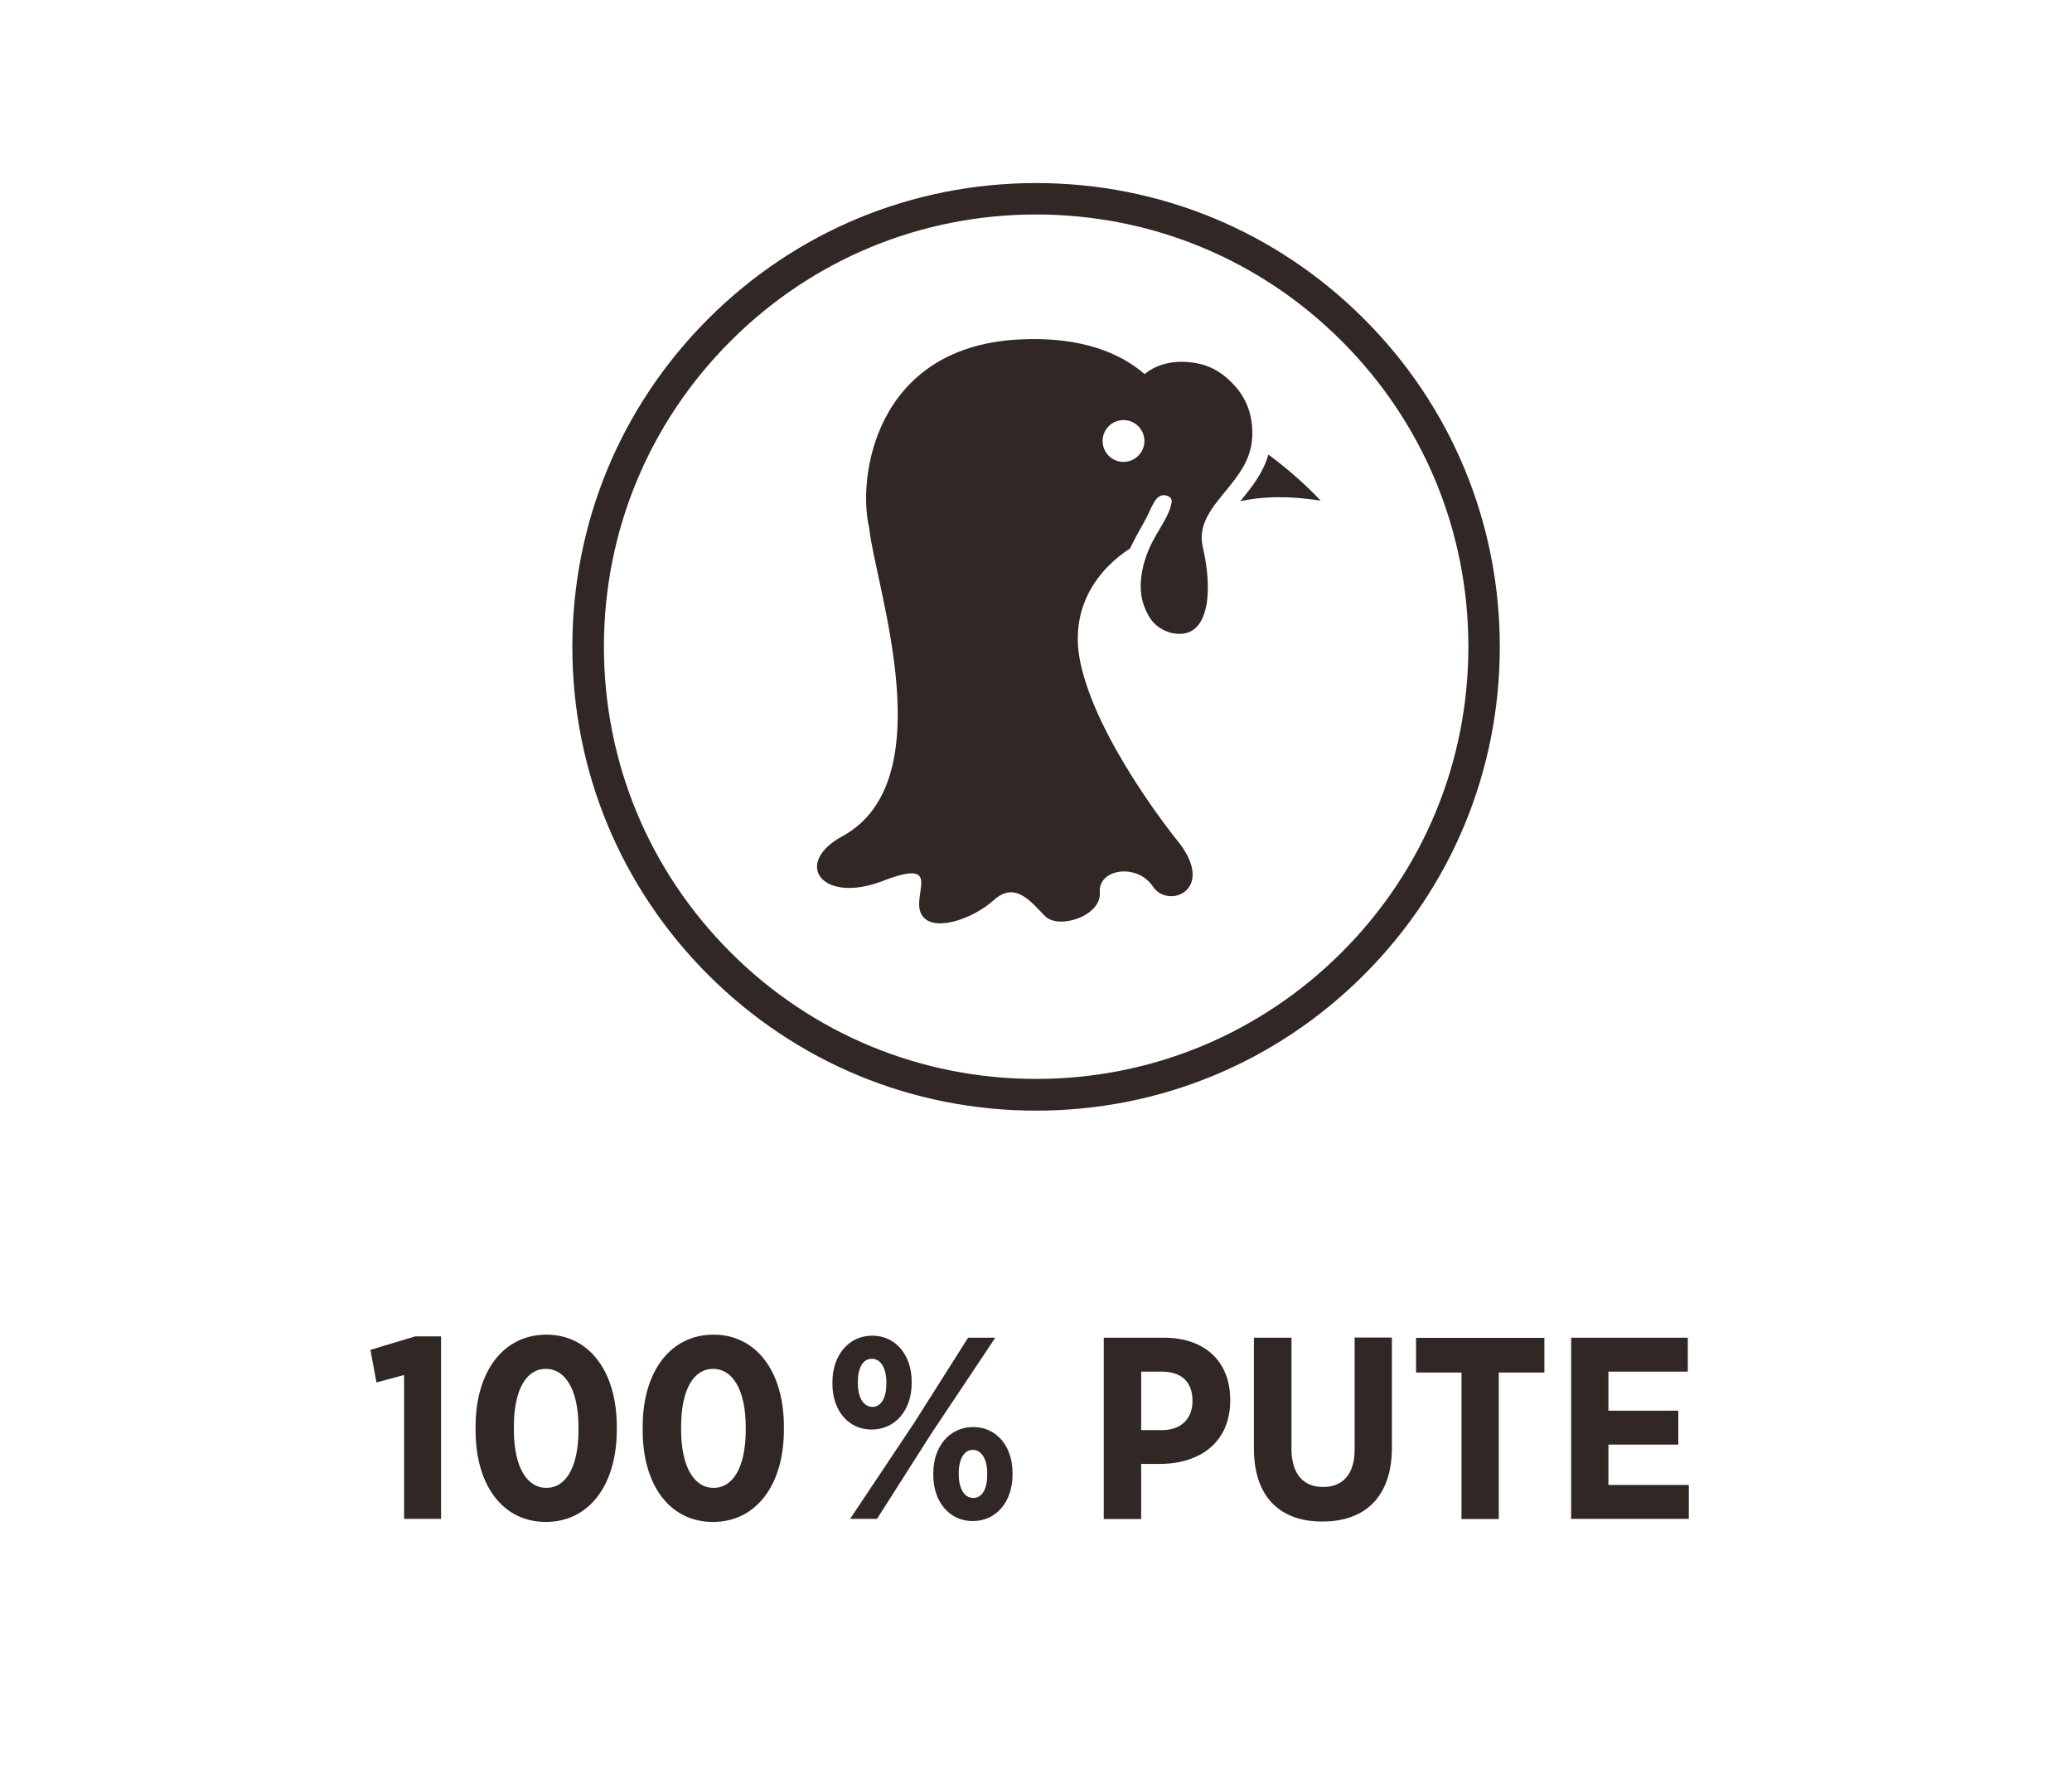
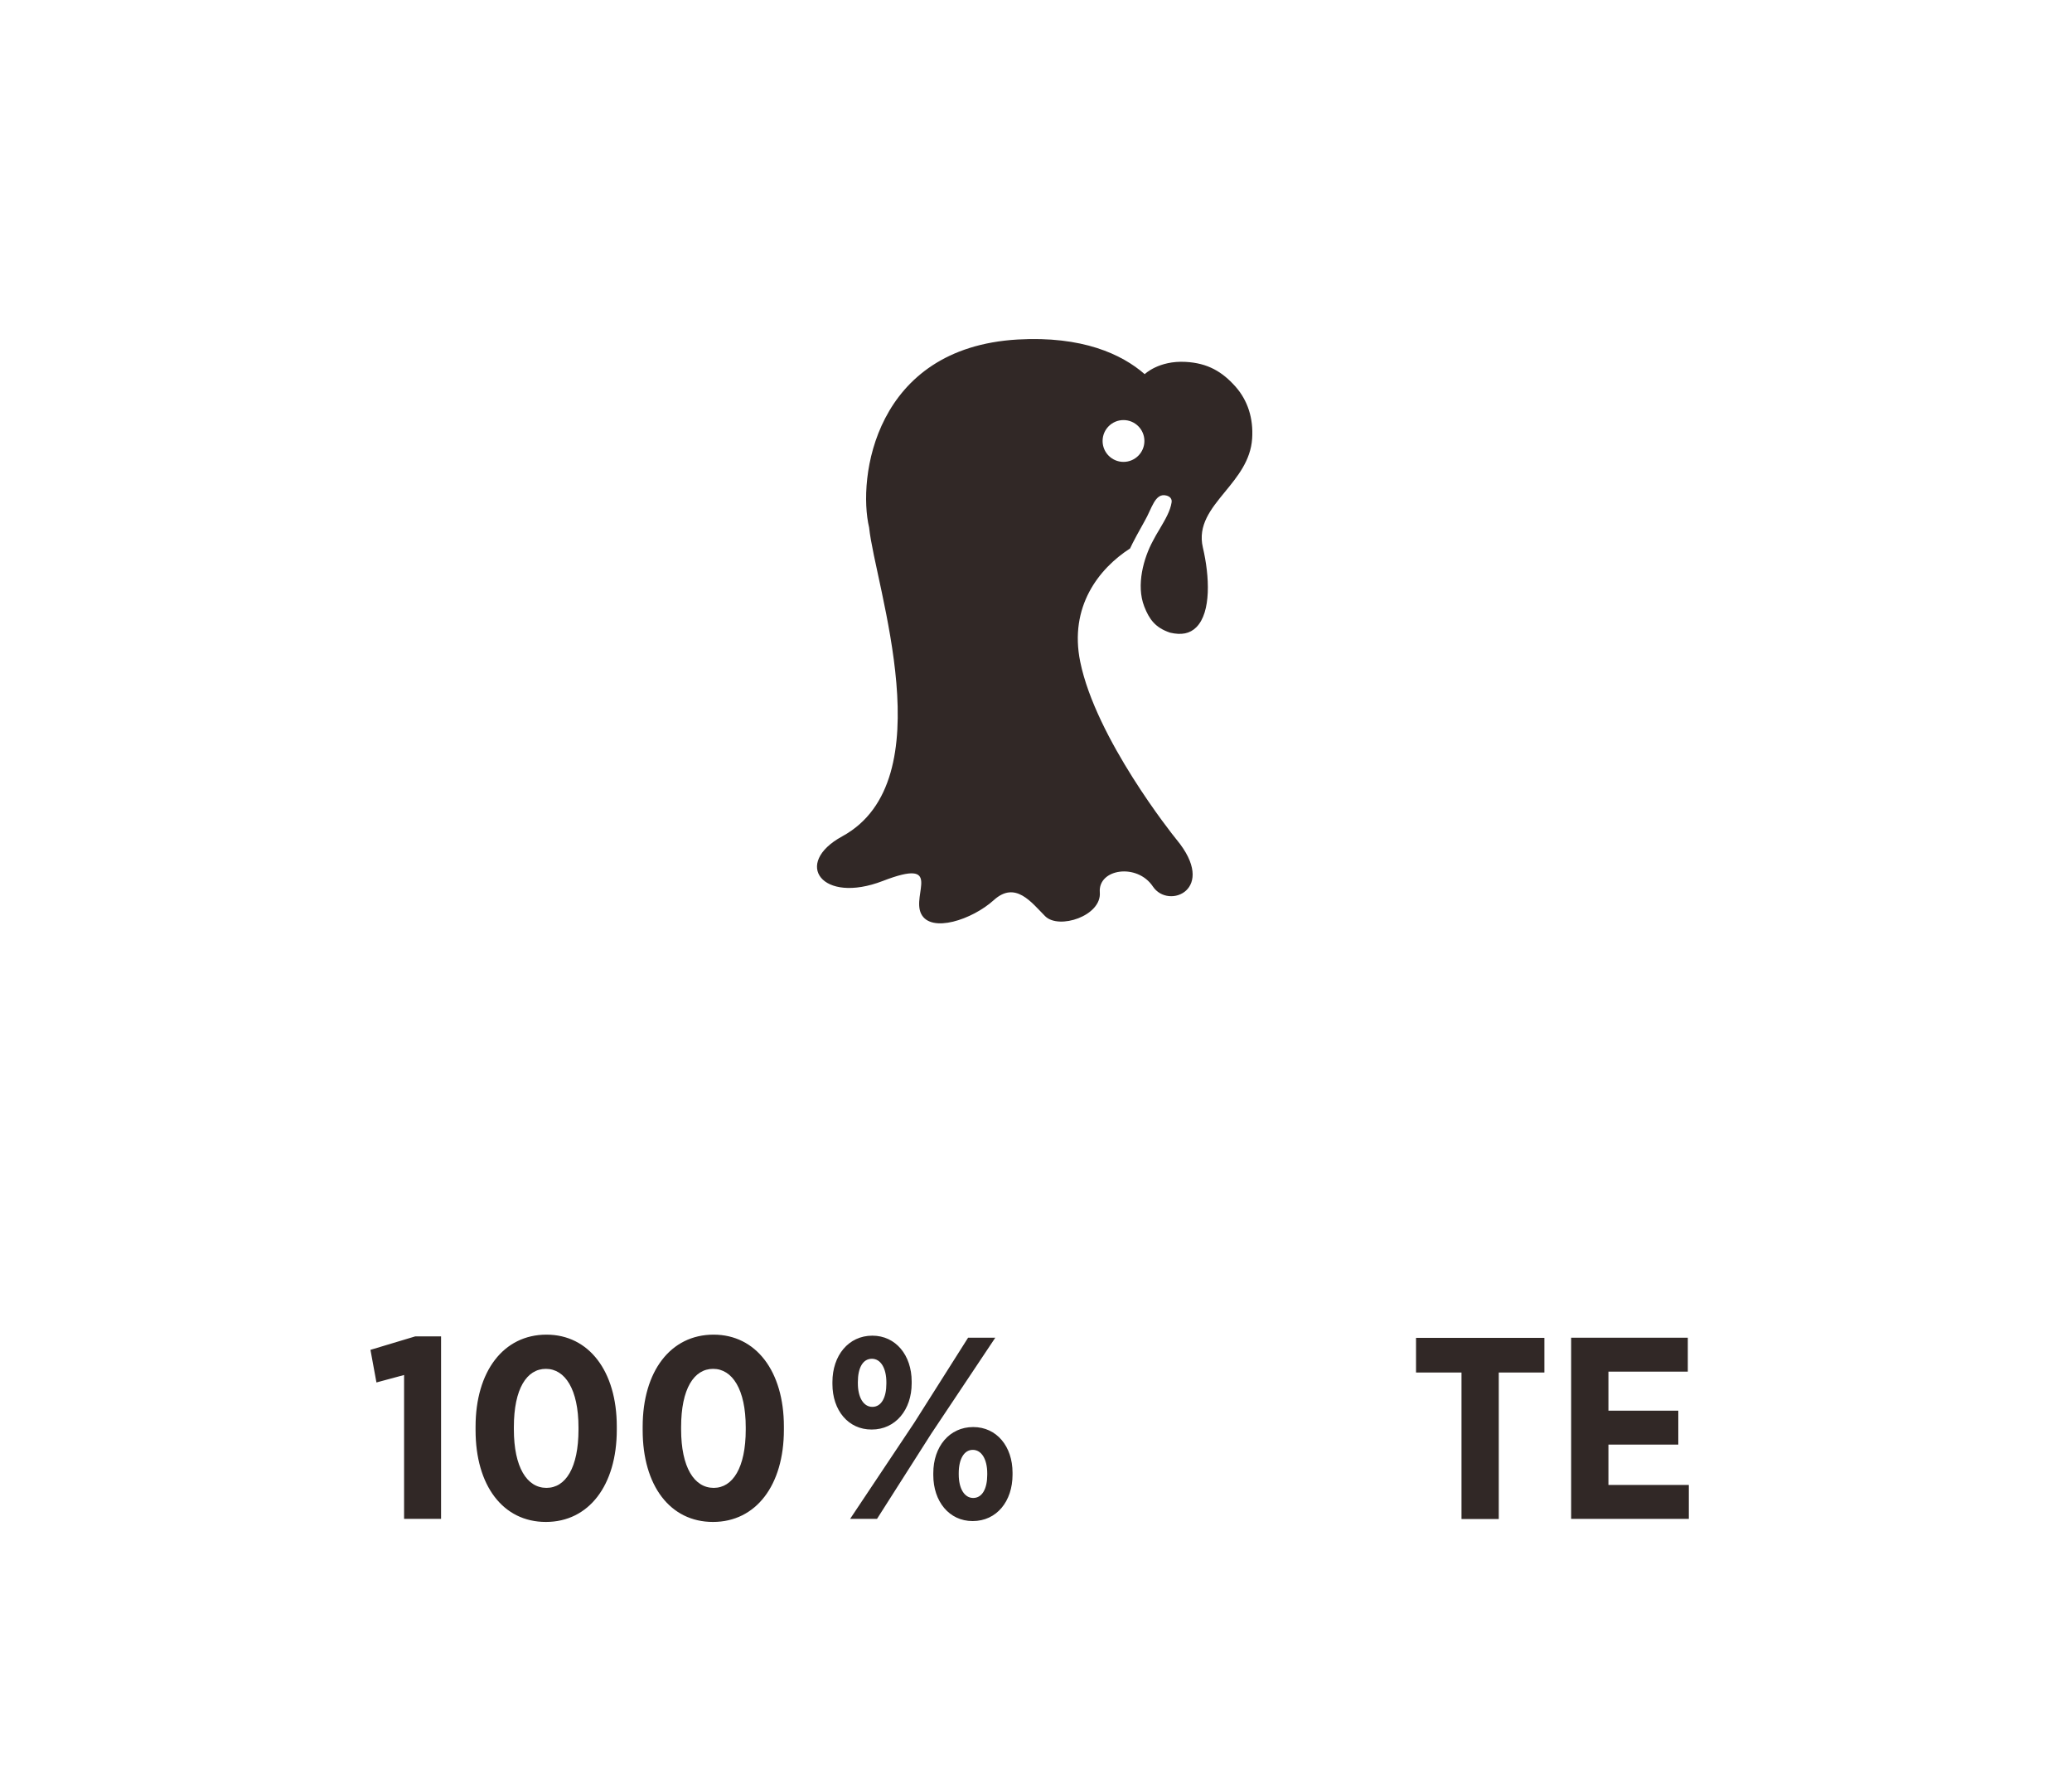
<svg xmlns="http://www.w3.org/2000/svg" version="1.1" x="0px" y="0px" viewBox="0 0 141.73 121.96" style="enable-background:new 0 0 141.73 121.96;" xml:space="preserve">
  <style type="text/css">
	.st0{display:none;}
	.st1{display:inline;fill:#372E2A;}
	.st2{fill:url(#SVGID_1_);}
	.st3{fill:#312826;}
	.st4{fill:#CC1316;}
</style>
  <g id="HG_Farbe" class="st0">
    <rect class="st1" width="141.73" height="141.73" />
  </g>
  <g id="Illustrationen">
    <g>
      <path class="st3" d="M27.64,94.04l-1.89,0.51l-0.41-2.23l3.06-0.92h1.77v12.48h-2.53V94.04z M32.53,97.81v-0.23    c0-3.79,1.91-6.3,4.85-6.3c2.9,0,4.81,2.5,4.81,6.28v0.23c0,3.79-1.91,6.3-4.85,6.3S32.53,101.6,32.53,97.81z M39.57,97.78v-0.16    c0-2.6-0.92-4-2.23-4s-2.19,1.36-2.19,3.98v0.16c0,2.6,0.9,4,2.23,4C38.69,101.76,39.57,100.38,39.57,97.78z M43.96,97.81v-0.23    c0-3.79,1.91-6.3,4.85-6.3c2.9,0,4.81,2.5,4.81,6.28v0.23c0,3.79-1.91,6.3-4.85,6.3S43.96,101.6,43.96,97.81z M51.01,97.78v-0.16    c0-2.6-0.92-4-2.23-4s-2.19,1.36-2.19,3.98v0.16c0,2.6,0.9,4,2.23,4C50.12,101.76,51.01,100.38,51.01,97.78z M56.94,94.66v-0.14    c0-1.81,1.1-3.17,2.73-3.17c1.61,0,2.69,1.35,2.69,3.13v0.14c0,1.79-1.1,3.15-2.73,3.15C58.02,97.78,56.94,96.45,56.94,94.66z     M66.22,91.49h1.86l-4.39,6.58l-3.7,5.81h-1.84l4.39-6.58L66.22,91.49z M58.68,94.52v0.09c0,0.97,0.39,1.61,0.99,1.61    c0.62,0,0.96-0.64,0.96-1.59v-0.09c0-0.97-0.39-1.61-0.99-1.61C59.01,92.93,58.68,93.57,58.68,94.52z M63.84,100.89v-0.14    c0-1.81,1.1-3.15,2.73-3.15c1.61,0,2.69,1.33,2.69,3.12v0.14c0,1.81-1.08,3.17-2.73,3.17C64.92,104.03,63.84,102.68,63.84,100.89z     M67.53,100.86v-0.09c0-0.97-0.39-1.61-0.99-1.61s-0.96,0.64-0.96,1.59v0.09c0,0.97,0.39,1.61,0.99,1.61    C67.19,102.45,67.53,101.81,67.53,100.86z" />
      <g>
-         <path class="st3" d="M75.5,91.49h4.12c2.78,0,4.53,1.61,4.53,4.25v0.04c0,2.85-2.04,4.28-4.64,4.34h-1.45v3.77H75.5V91.49z      M79.5,97.81c1.33,0,2.07-0.83,2.07-1.98v-0.02c0-1.29-0.74-2-2.11-2h-1.4v4H79.5z" />
-         <path class="st3" d="M85.77,99.07v-7.58h2.57v7.59c0,1.75,0.83,2.62,2.16,2.62c1.33,0,2.16-0.85,2.16-2.57v-7.65h2.55v7.52     c0,3.42-1.88,5.06-4.74,5.06C87.61,104.08,85.77,102.42,85.77,99.07z" />
        <path class="st3" d="M99.98,93.87h-3.12v-2.37h8.78v2.37h-3.12v10.02h-2.55V93.87z" />
        <path class="st3" d="M107.47,91.49h7.98v2.32h-5.43v2.67h4.78v2.32h-4.78v2.76h5.5v2.32h-8.05V91.49z" />
      </g>
    </g>
    <g>
-       <path class="st3" d="M70.87,75.96c-8.47,0-16.44-3.3-22.43-9.29c-5.99-5.99-9.29-13.96-9.29-22.43c0-8.47,3.3-16.44,9.29-22.43    c5.99-5.99,13.96-9.29,22.43-9.29c8.47,0,16.44,3.3,22.43,9.29c5.99,5.99,9.29,13.96,9.29,22.43c0,8.47-3.3,16.44-9.29,22.43l0,0    l0,0C87.31,72.66,79.34,75.96,70.87,75.96z M70.87,14.67c-7.9,0-15.32,3.08-20.9,8.66c-5.58,5.58-8.66,13.01-8.66,20.9    c0,7.9,3.08,15.32,8.66,20.9c5.58,5.58,13.01,8.66,20.9,8.66c7.9,0,15.32-3.08,20.91-8.66v0c5.58-5.58,8.66-13.01,8.66-20.9    c0-7.9-3.08-15.32-8.66-20.9C86.19,17.74,78.76,14.67,70.87,14.67z" />
      <g>
-         <path class="st3" d="M86.76,31.09c-0.36,1.27-1.15,2.24-1.87,3.13c-0.02,0.02-0.03,0.04-0.05,0.06c1.34-0.3,3.08-0.41,5.5-0.04     C90.33,34.24,88.91,32.66,86.76,31.09z" />
        <path class="st3" d="M73.89,45.26c-0.77-3.77,1.27-6.37,3.41-7.75c0.12-0.29,0.79-1.52,1-1.88c0.49-0.84,0.7-1.94,1.48-1.74     c0.24,0.06,0.4,0.22,0.36,0.47c-0.09,0.58-0.41,1.13-0.81,1.81l-0.06,0.1c-0.13,0.22-0.27,0.45-0.4,0.71     c-0.64,1.17-1.17,3.04-0.6,4.5c0.34,0.87,0.75,1.45,1.77,1.79c0.77,0.18,1.35,0.07,1.79-0.37c1.03-1.03,0.91-3.49,0.45-5.45     c-0.36-1.53,0.55-2.64,1.51-3.81c0.86-1.05,1.76-2.14,1.86-3.65c0.09-1.38-0.3-2.6-1.14-3.55c-0.9-1.01-1.89-1.61-3.42-1.69     c-1.83-0.1-2.79,0.84-2.79,0.84c-1.57-1.37-4.27-2.62-8.69-2.37c-9.81,0.57-10.96,9.49-10.16,12.86c0.41,4,5.17,17.3-1.84,21.12     c-3.41,1.86-1.39,4.66,2.78,3.05s1.95,0.91,2.62,2.25c0.67,1.34,3.49,0.4,4.97-0.94c1.48-1.34,2.57,0.16,3.51,1.1     c0.94,0.94,3.87-0.02,3.74-1.63c-0.13-1.61,2.55-2.02,3.63-0.4c1.07,1.61,4.45,0.2,1.61-3.22C80.19,57.07,74.96,50.5,73.89,45.26     z M76.85,28.73c0.79,0,1.43,0.64,1.43,1.43c0,0.79-0.64,1.43-1.43,1.43s-1.43-0.64-1.43-1.43     C75.42,29.37,76.06,28.73,76.85,28.73z" />
      </g>
    </g>
  </g>
</svg>